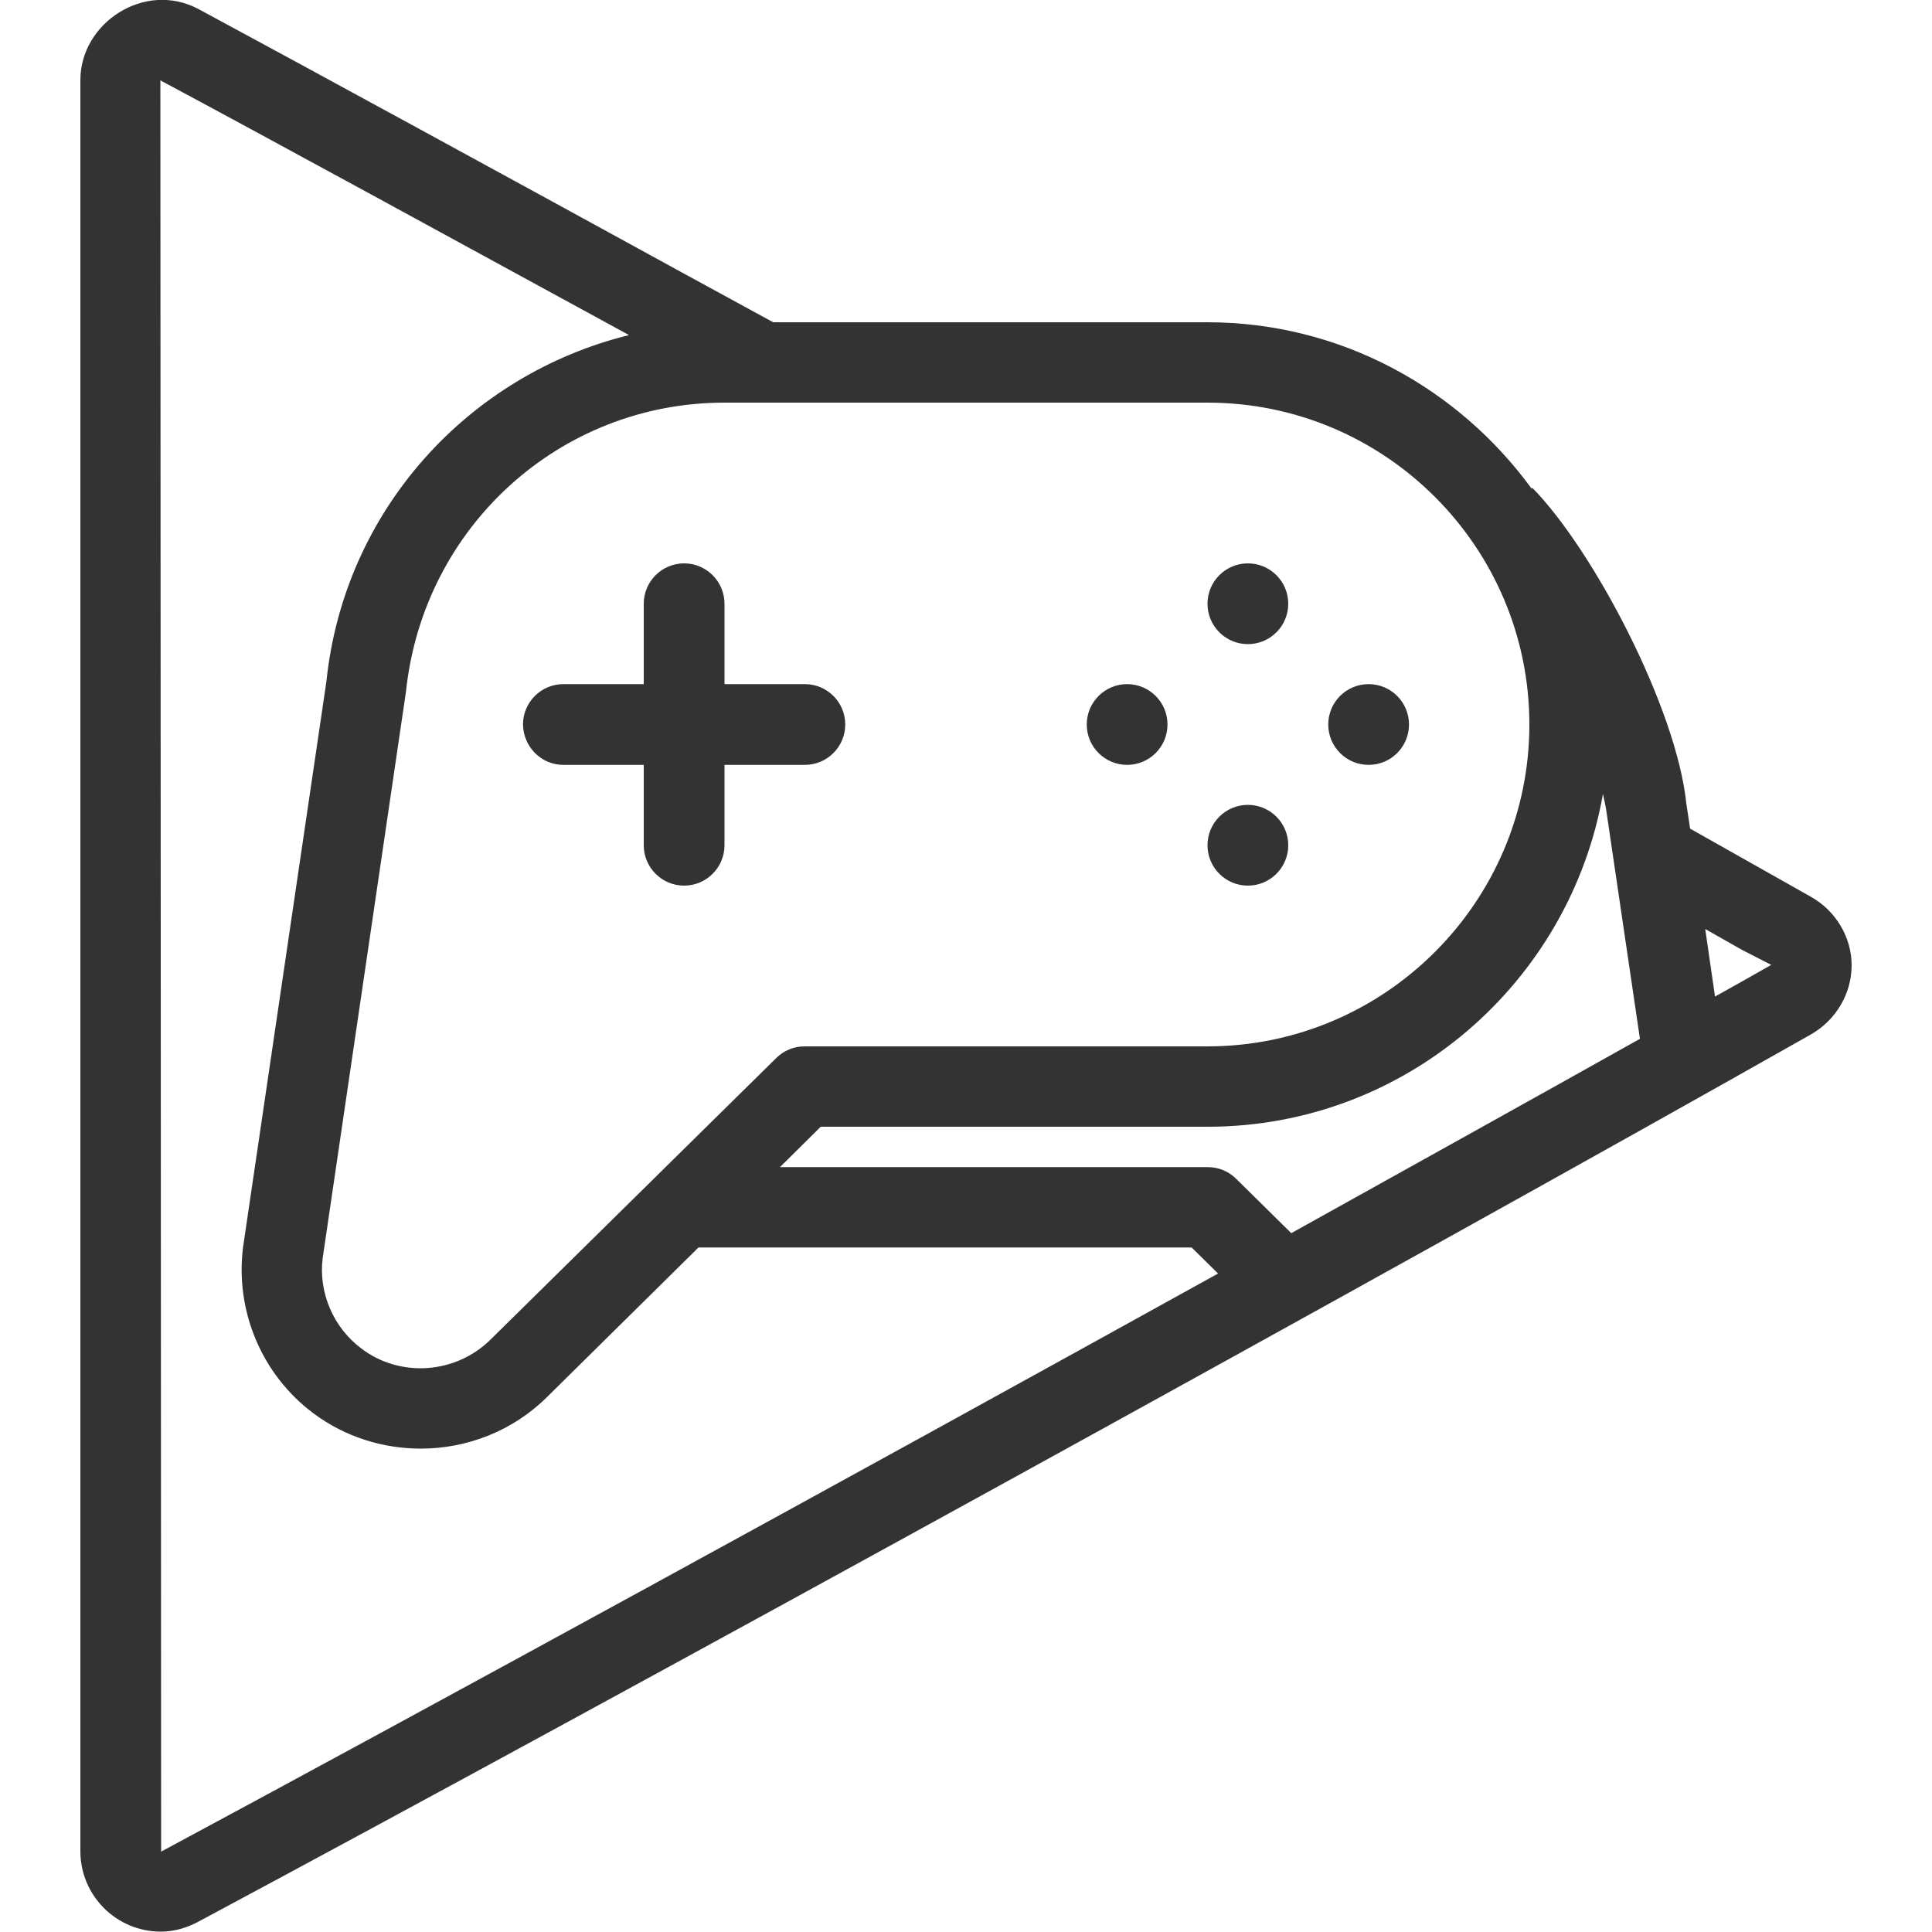
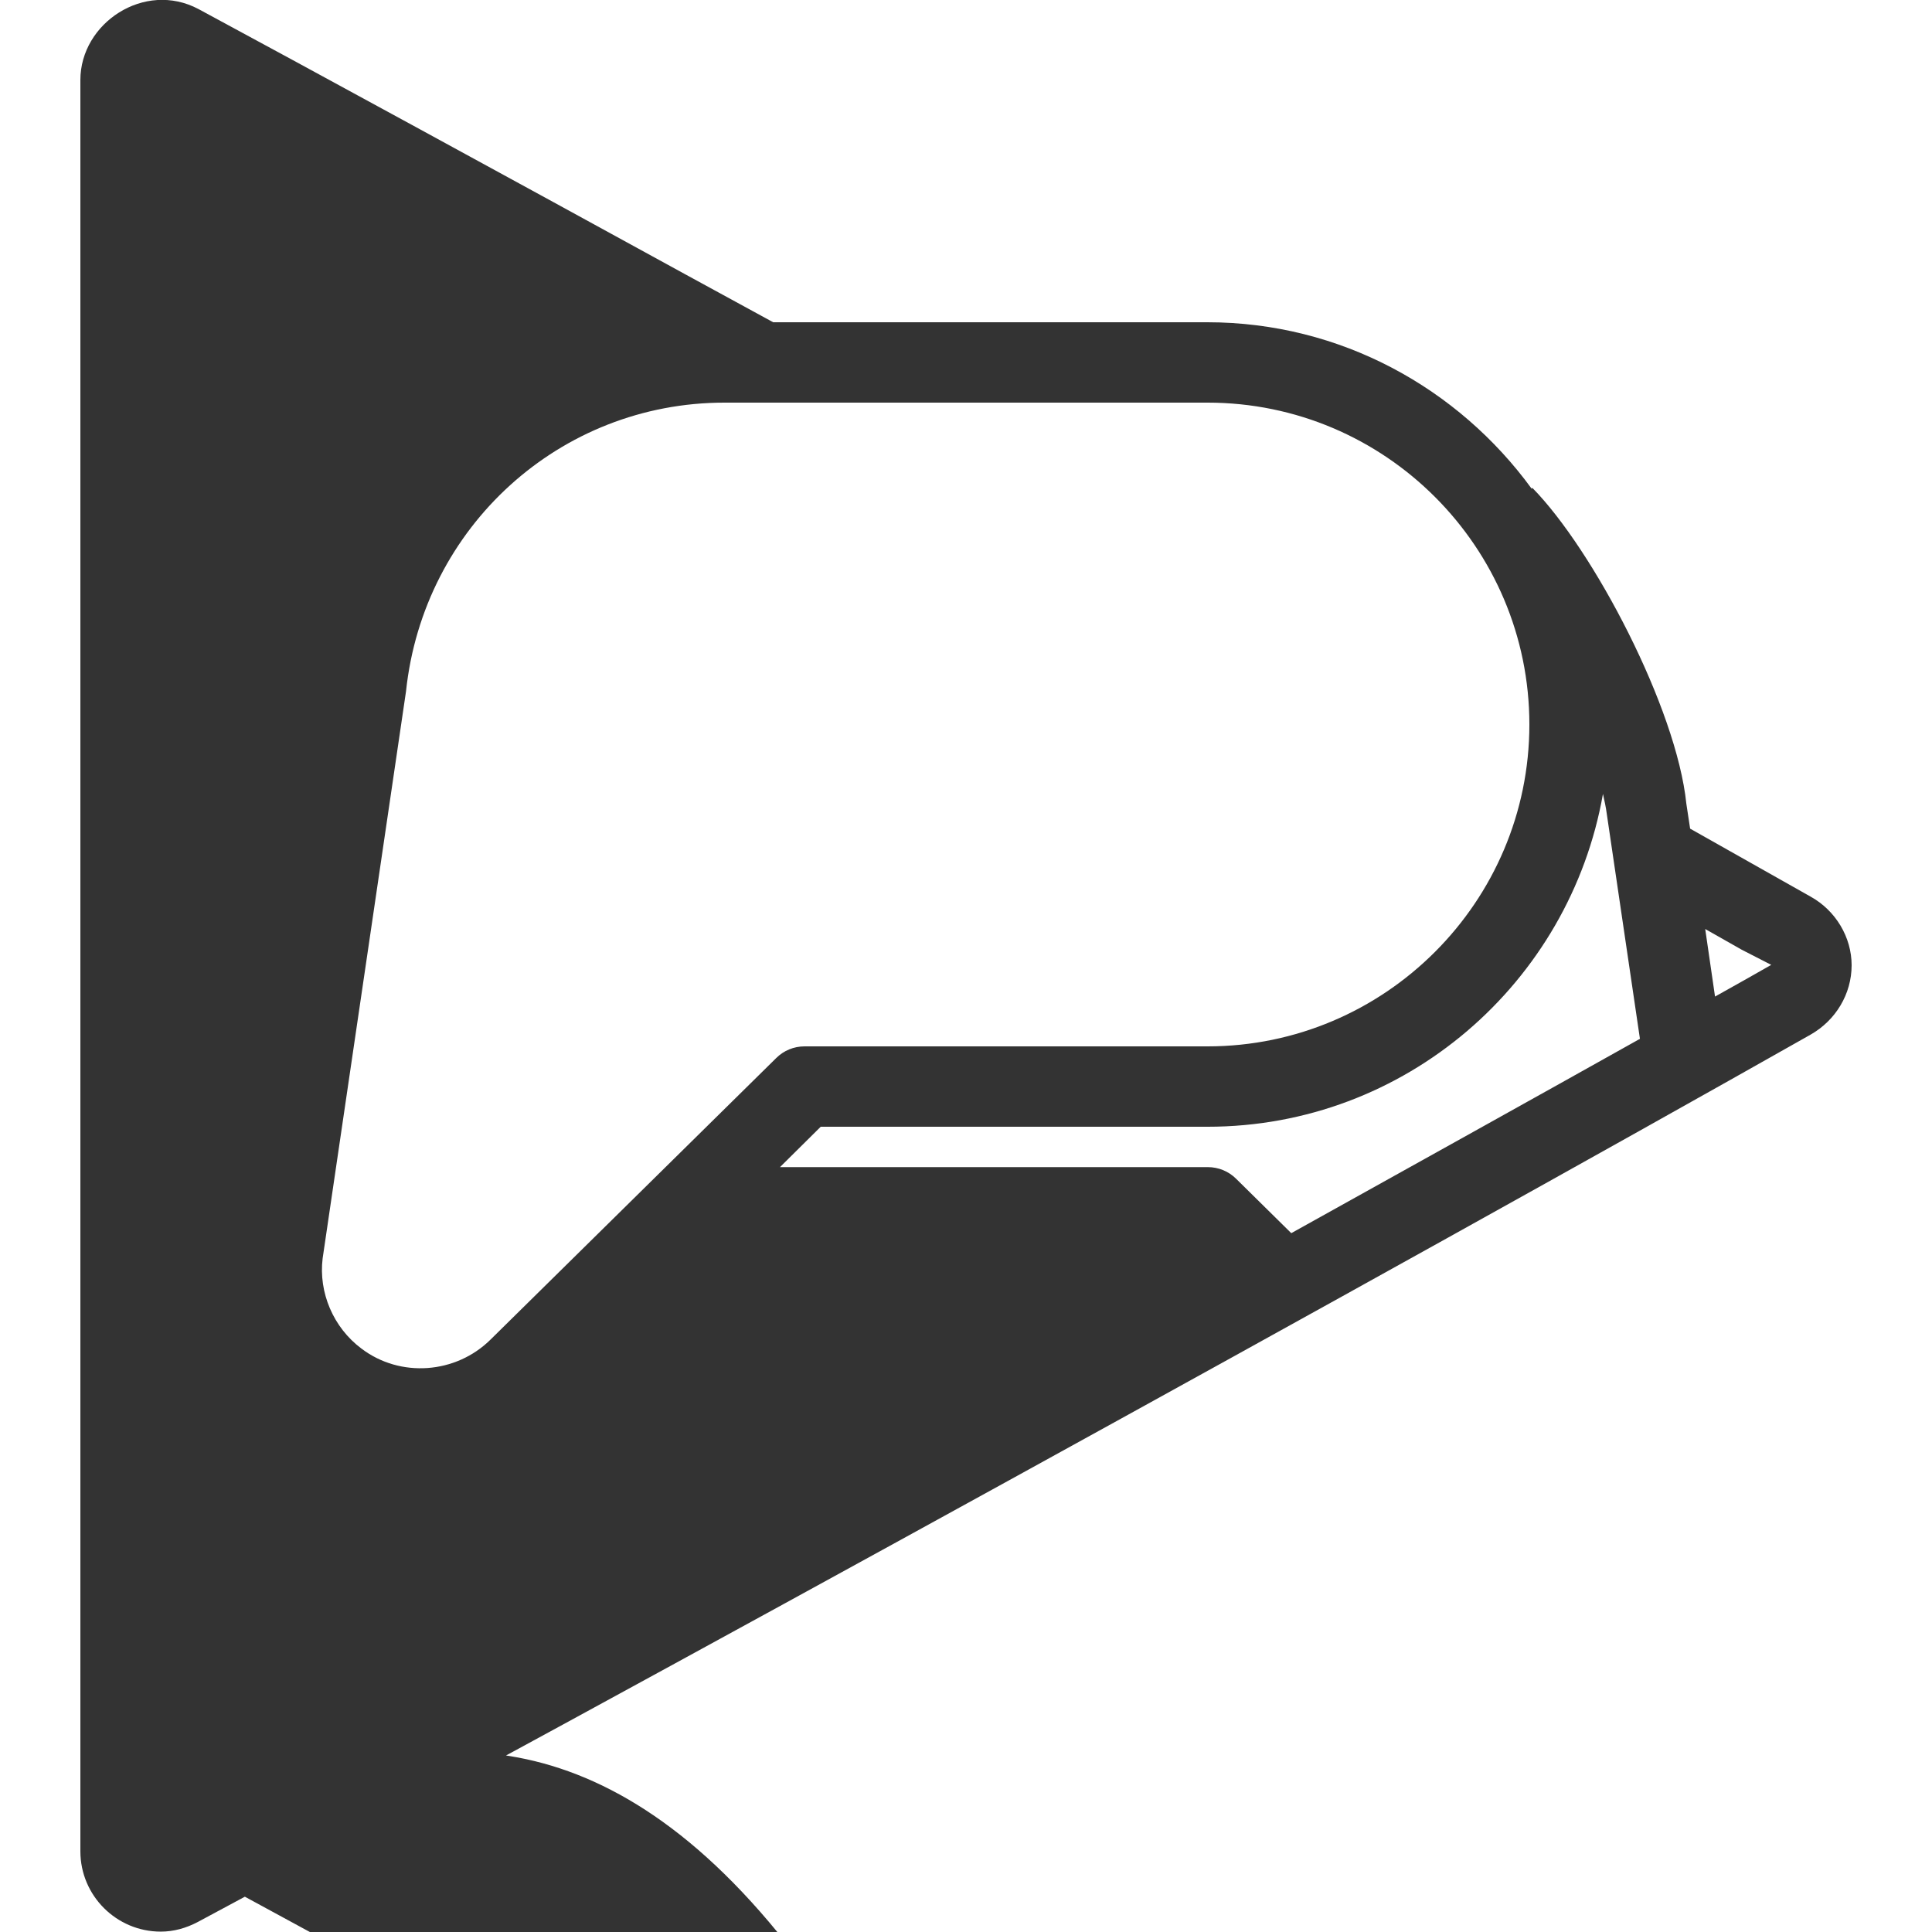
<svg xmlns="http://www.w3.org/2000/svg" version="1.1" id="Capa_1" x="0" y="0" viewBox="0 0 512 512" xml:space="preserve">
  <style>.st0{fill:#333}</style>
-   <path class="st0" d="M479.8 237.6l-31.9-18-1-6.6c-2.6-25.3-24.6-67.2-40.8-83.7l-.2.2c-19.4-26.6-50.6-44.1-86-44.1h-115l-23.1-12.6C137.3 48.4 78.6 16.4 52.6 2.4 38.3-5.2 21.3 6.1 21.3 21.2v469.4c0 11.8 9.6 21.3 21.3 21.3 3.4 0 6.7-.9 9.9-2.6 109.5-58.6 321.1-175 427.3-235.1 6.7-3.8 10.9-10.8 10.9-18.4 0-7.4-4.2-14.5-10.9-18.2zM192 106.7h128c47.1 0 85.3 38.3 85.3 85.3S367 277.3 320 277.3H213.2c-2.8 0-5.5 1.1-7.5 3.1L130 355c-9.2 9.1-23.9 10.2-34.2 2.4-7.5-5.6-11.4-14.9-10.3-23.9l22.1-150.3c4.6-43.6 40.8-76.5 84.4-76.5zm-149.3 384l-.2-469.4c25.1 13.4 80.4 43.6 124.2 67.5-42.6 10.5-75.5 46.4-80.2 91.8l-22.1 150c-2.1 16.9 5 33.7 18.6 43.9 8.4 6.3 18.5 9.4 28.5 9.4 12.3 0 24.5-4.7 33.6-13.8l40-39.5h130.7l7 6.9C223.3 392.6 111 454 42.7 490.7zm299.5-163.9l-14.6-14.4c-2-2-4.7-3.1-7.5-3.1H206.7l10.8-10.7H320c52.5 0 96-38.2 104.8-88.2.4 1.8.8 3.6 1 5.2l8.8 59.7c-27.3 15.3-58.8 32.8-92.4 51.5zm112.3-62.7l-2.6-17.9 9.7 5.5 7.8 4c-4.7 2.7-9.9 5.6-14.9 8.4z" />
-   <path class="st0" d="M149.3 202.7h21.3V224c0 5.9 4.8 10.7 10.7 10.7S192 229.9 192 224v-21.3h21.3c5.9 0 10.7-4.8 10.7-10.7s-4.8-10.7-10.7-10.7H192V160c0-5.9-4.8-10.7-10.7-10.7s-10.7 4.8-10.7 10.7v21.3h-21.3c-5.9 0-10.7 4.8-10.7 10.7.1 5.9 4.8 10.7 10.7 10.7z" />
-   <circle class="st0" cx="298.7" cy="192" r="10.7" />
-   <circle class="st0" cx="330.7" cy="160" r="10.7" />
-   <circle class="st0" cx="362.7" cy="192" r="10.7" />
-   <circle class="st0" cx="330.7" cy="224" r="10.7" />
+   <path class="st0" d="M479.8 237.6l-31.9-18-1-6.6c-2.6-25.3-24.6-67.2-40.8-83.7l-.2.2c-19.4-26.6-50.6-44.1-86-44.1h-115l-23.1-12.6C137.3 48.4 78.6 16.4 52.6 2.4 38.3-5.2 21.3 6.1 21.3 21.2v469.4c0 11.8 9.6 21.3 21.3 21.3 3.4 0 6.7-.9 9.9-2.6 109.5-58.6 321.1-175 427.3-235.1 6.7-3.8 10.9-10.8 10.9-18.4 0-7.4-4.2-14.5-10.9-18.2zM192 106.7h128c47.1 0 85.3 38.3 85.3 85.3S367 277.3 320 277.3H213.2c-2.8 0-5.5 1.1-7.5 3.1L130 355c-9.2 9.1-23.9 10.2-34.2 2.4-7.5-5.6-11.4-14.9-10.3-23.9l22.1-150.3c4.6-43.6 40.8-76.5 84.4-76.5zm-149.3 384c25.1 13.4 80.4 43.6 124.2 67.5-42.6 10.5-75.5 46.4-80.2 91.8l-22.1 150c-2.1 16.9 5 33.7 18.6 43.9 8.4 6.3 18.5 9.4 28.5 9.4 12.3 0 24.5-4.7 33.6-13.8l40-39.5h130.7l7 6.9C223.3 392.6 111 454 42.7 490.7zm299.5-163.9l-14.6-14.4c-2-2-4.7-3.1-7.5-3.1H206.7l10.8-10.7H320c52.5 0 96-38.2 104.8-88.2.4 1.8.8 3.6 1 5.2l8.8 59.7c-27.3 15.3-58.8 32.8-92.4 51.5zm112.3-62.7l-2.6-17.9 9.7 5.5 7.8 4c-4.7 2.7-9.9 5.6-14.9 8.4z" />
</svg>